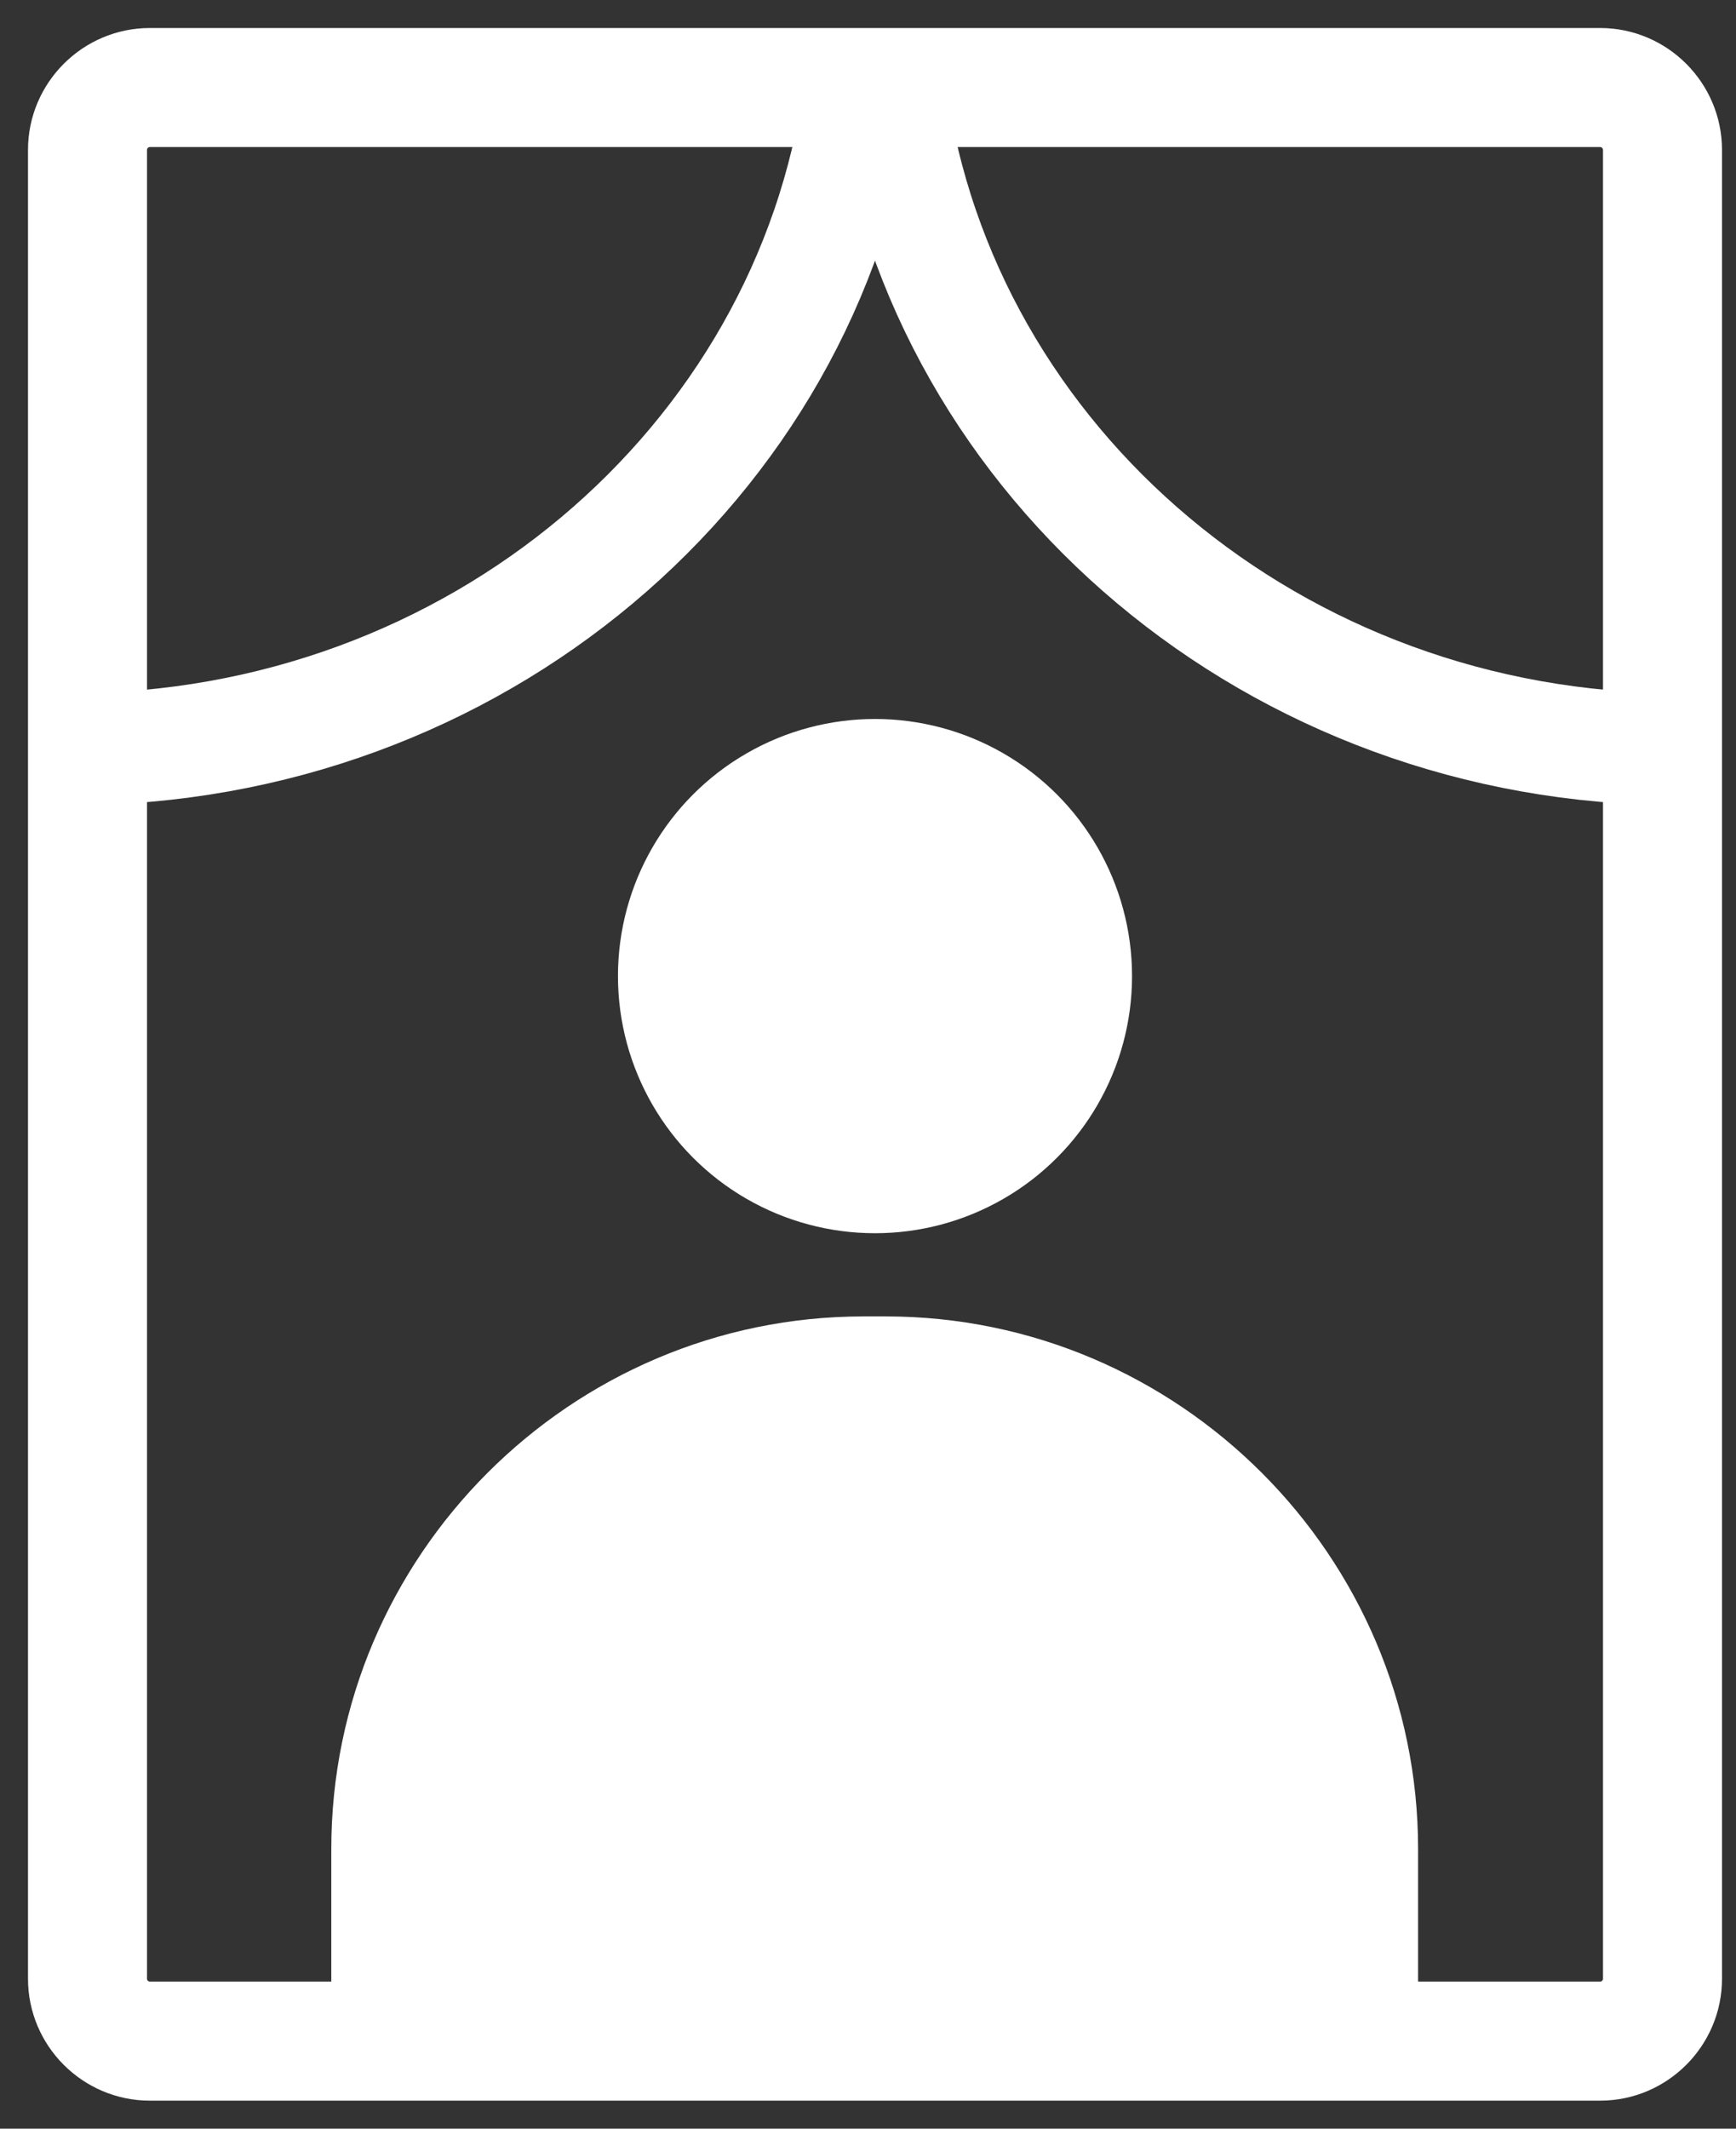
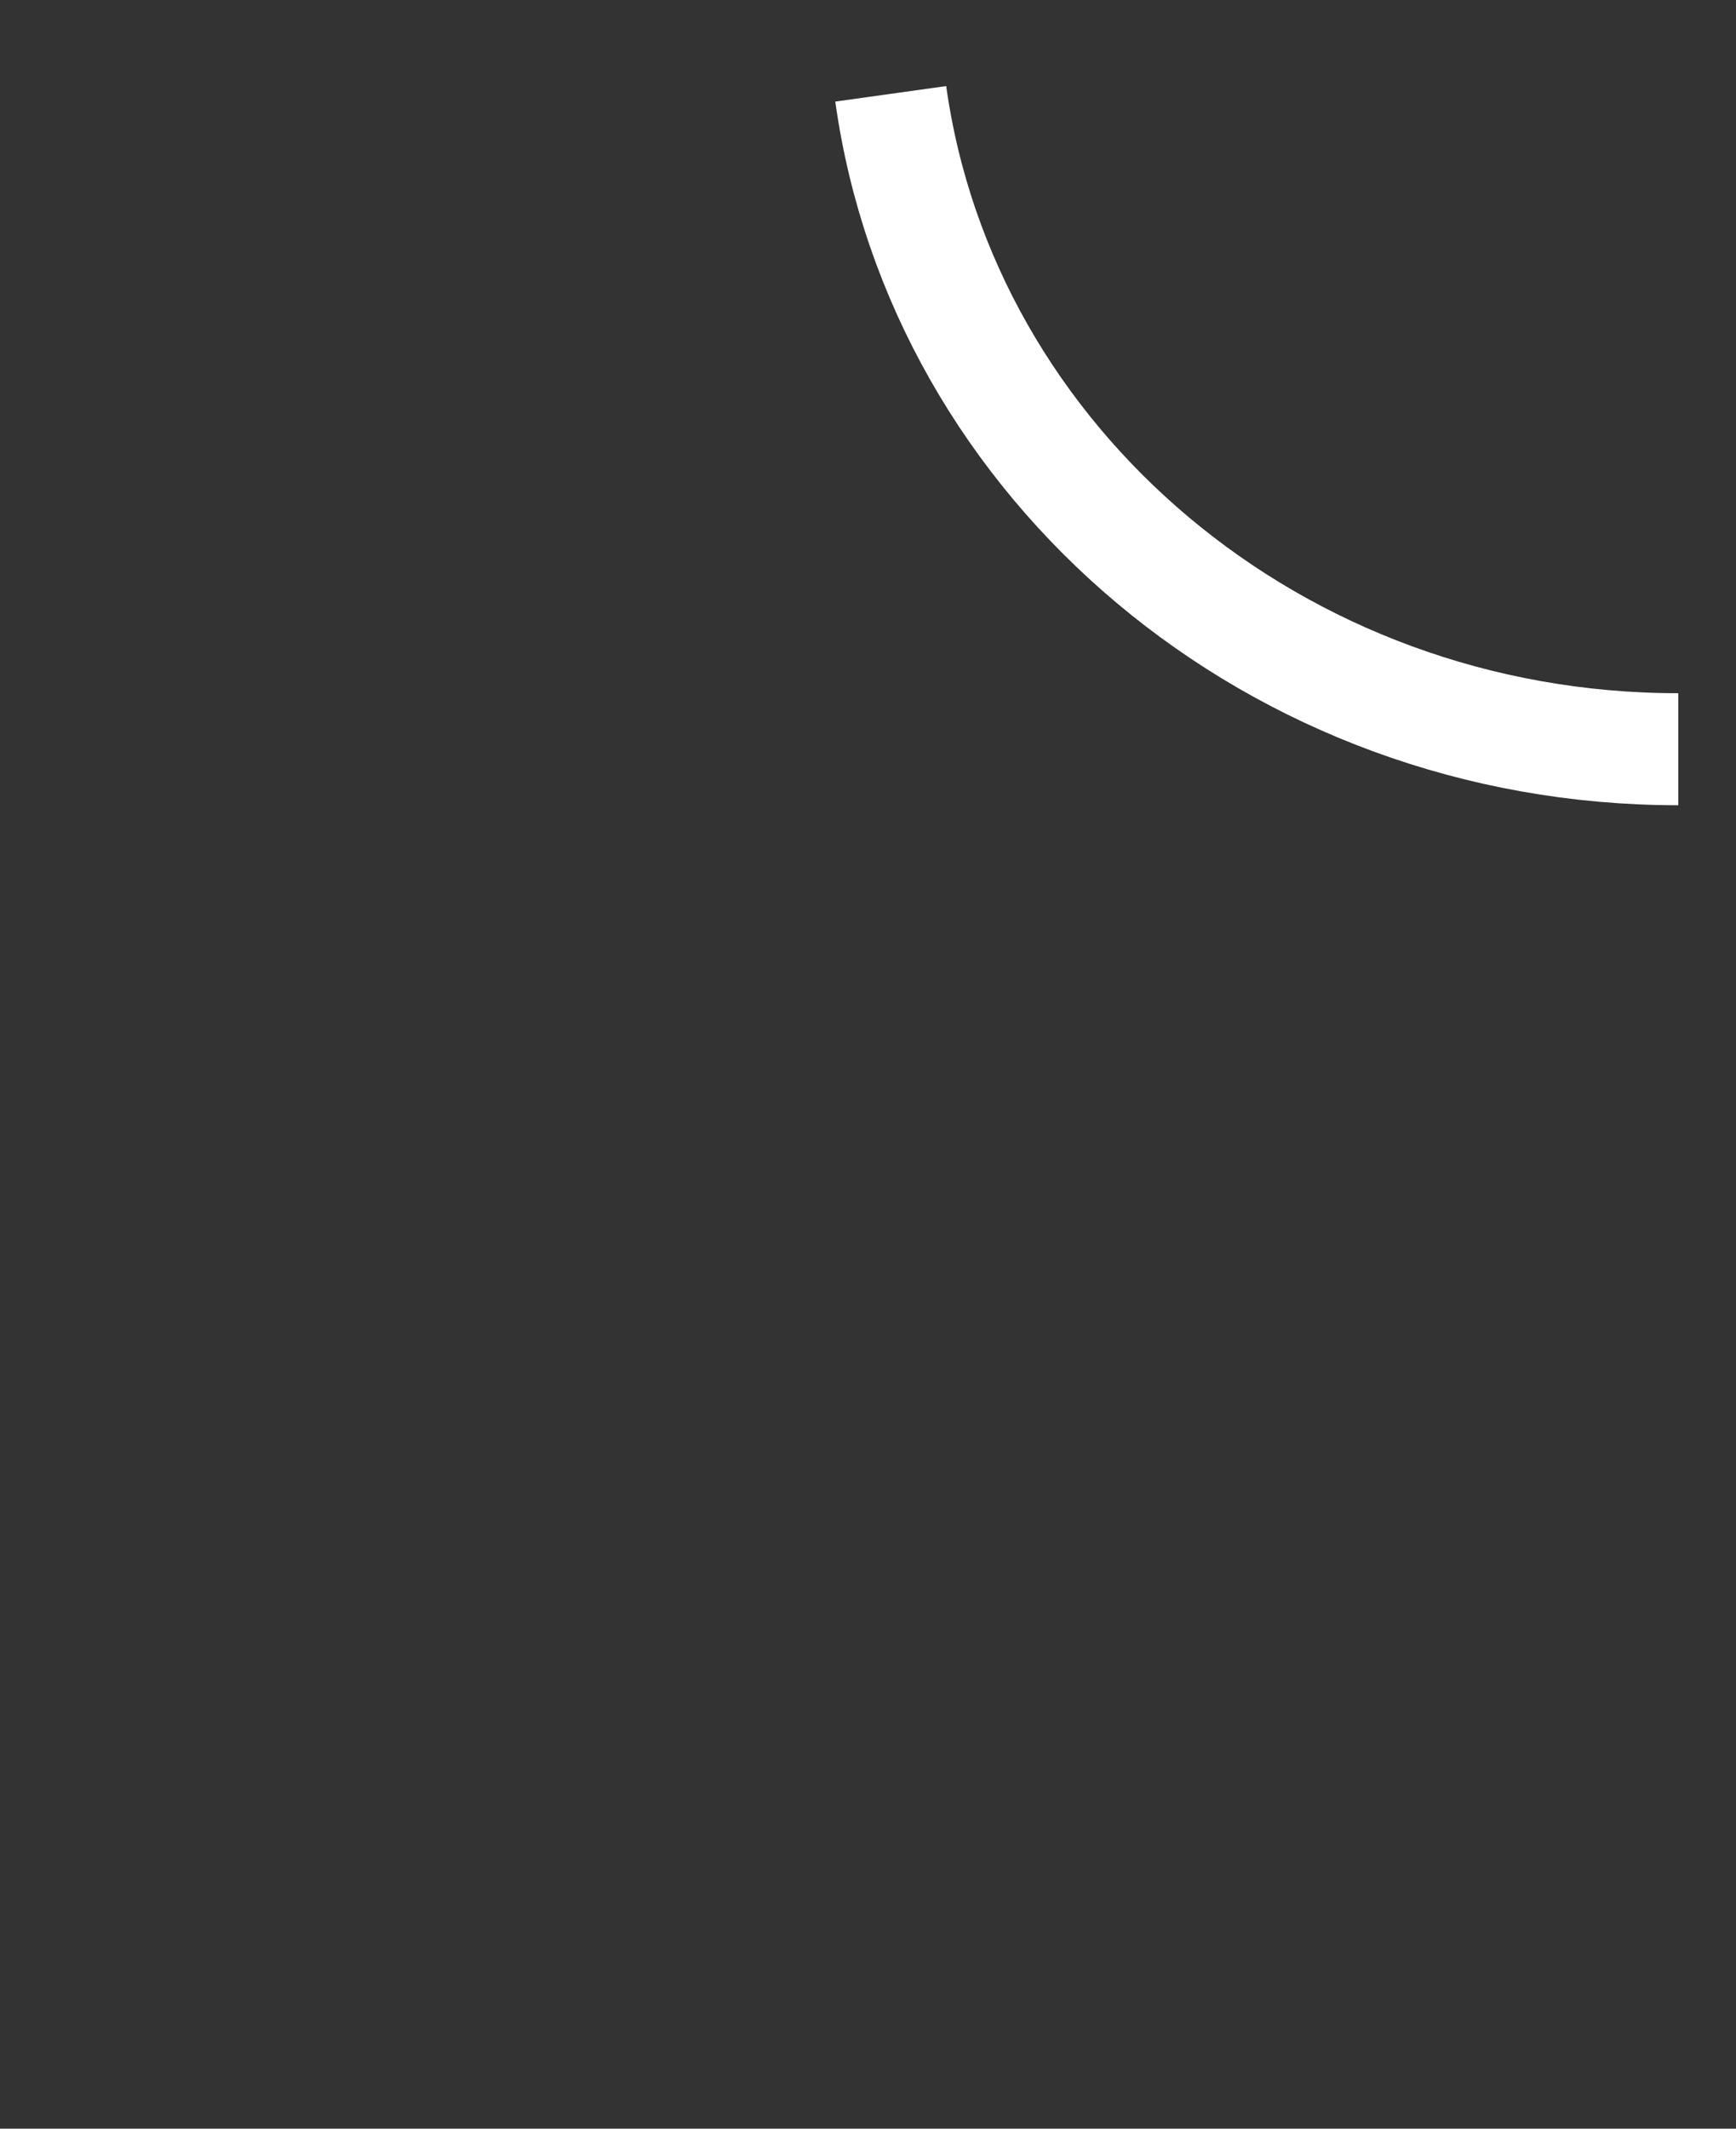
<svg xmlns="http://www.w3.org/2000/svg" width="31px" height="38px" viewBox="0 0 31 38" version="1.1">
  <rect x="0" y="0" width="31" height="38" fill="#333333" stroke="none" />
  <title>iei</title>
  <desc>Created with Sketch.</desc>
  <g id="Page-1" stroke="none" stroke-width="1" fill="none" fill-rule="evenodd">
    <g id="Artboard" transform="translate(-1040, -264)">
      <g id="iei" transform="translate(1041, 265)">
-         <path d="M27.574,1.125 C27.878,1.125 28.125,1.373 28.125,1.676 L28.125,34.324 C28.125,34.627 27.878,34.875 27.574,34.875 L1.676,34.875 C1.373,34.875 1.125,34.627 1.125,34.324 L1.125,1.676 C1.125,1.373 1.373,1.125 1.676,1.125 L27.574,1.125 M27.574,0 L1.676,0 C0.754,0 0,0.754 0,1.676 L0,34.324 C0,35.246 0.754,36 1.676,36 L27.574,36 C28.496,36 29.25,35.246 29.25,34.324 L29.25,1.676 C29.25,0.754 28.496,0 27.574,0 L27.574,0 Z" id="Shape" stroke="#FFFFFF" fill="#FFFFFF" fill-rule="nonzero" />
        <g id="Group" stroke="#FFFFFF" stroke-width="2">
-           <path d="M14.344,0.675 C13.421,7.279 7.47,12.375 0.281,12.375" id="Path" />
          <path d="M14.906,0.675 C15.829,7.279 21.78,12.375 28.969,12.375" id="Path" />
        </g>
-         <circle id="Oval" fill="#FFFFFF" fill-rule="nonzero" cx="14.625" cy="16.425" r="4.59" />
-         <path d="M24.311,35.561 C24.323,35.404 24.323,35.246 24.323,35.078 L24.323,32.006 C24.323,26.775 20.047,22.5 14.816,22.5 L14.422,22.5 C9.191,22.5 4.916,26.775 4.916,32.006 L4.916,35.078 C4.916,35.235 4.916,35.404 4.928,35.561" id="Path" fill="#FFFFFF" fill-rule="nonzero" />
      </g>
    </g>
  </g>
</svg>